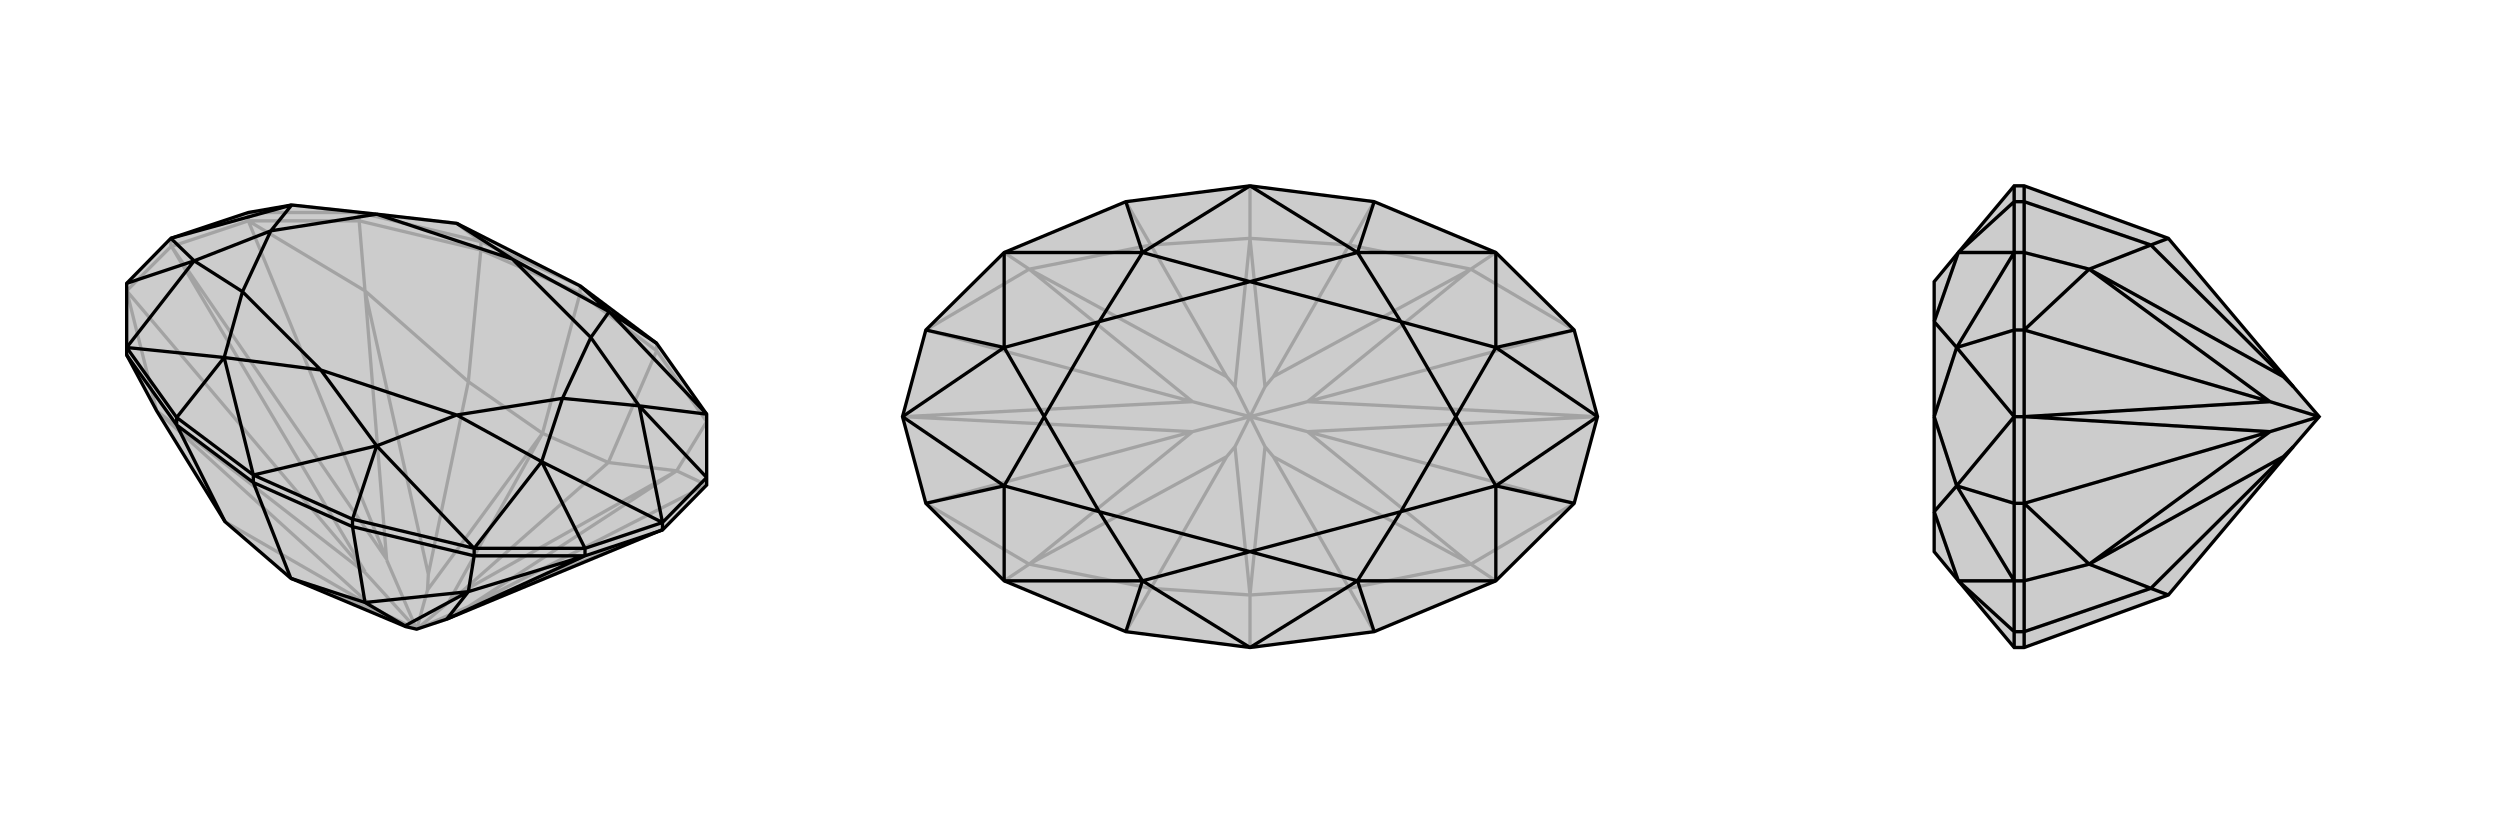
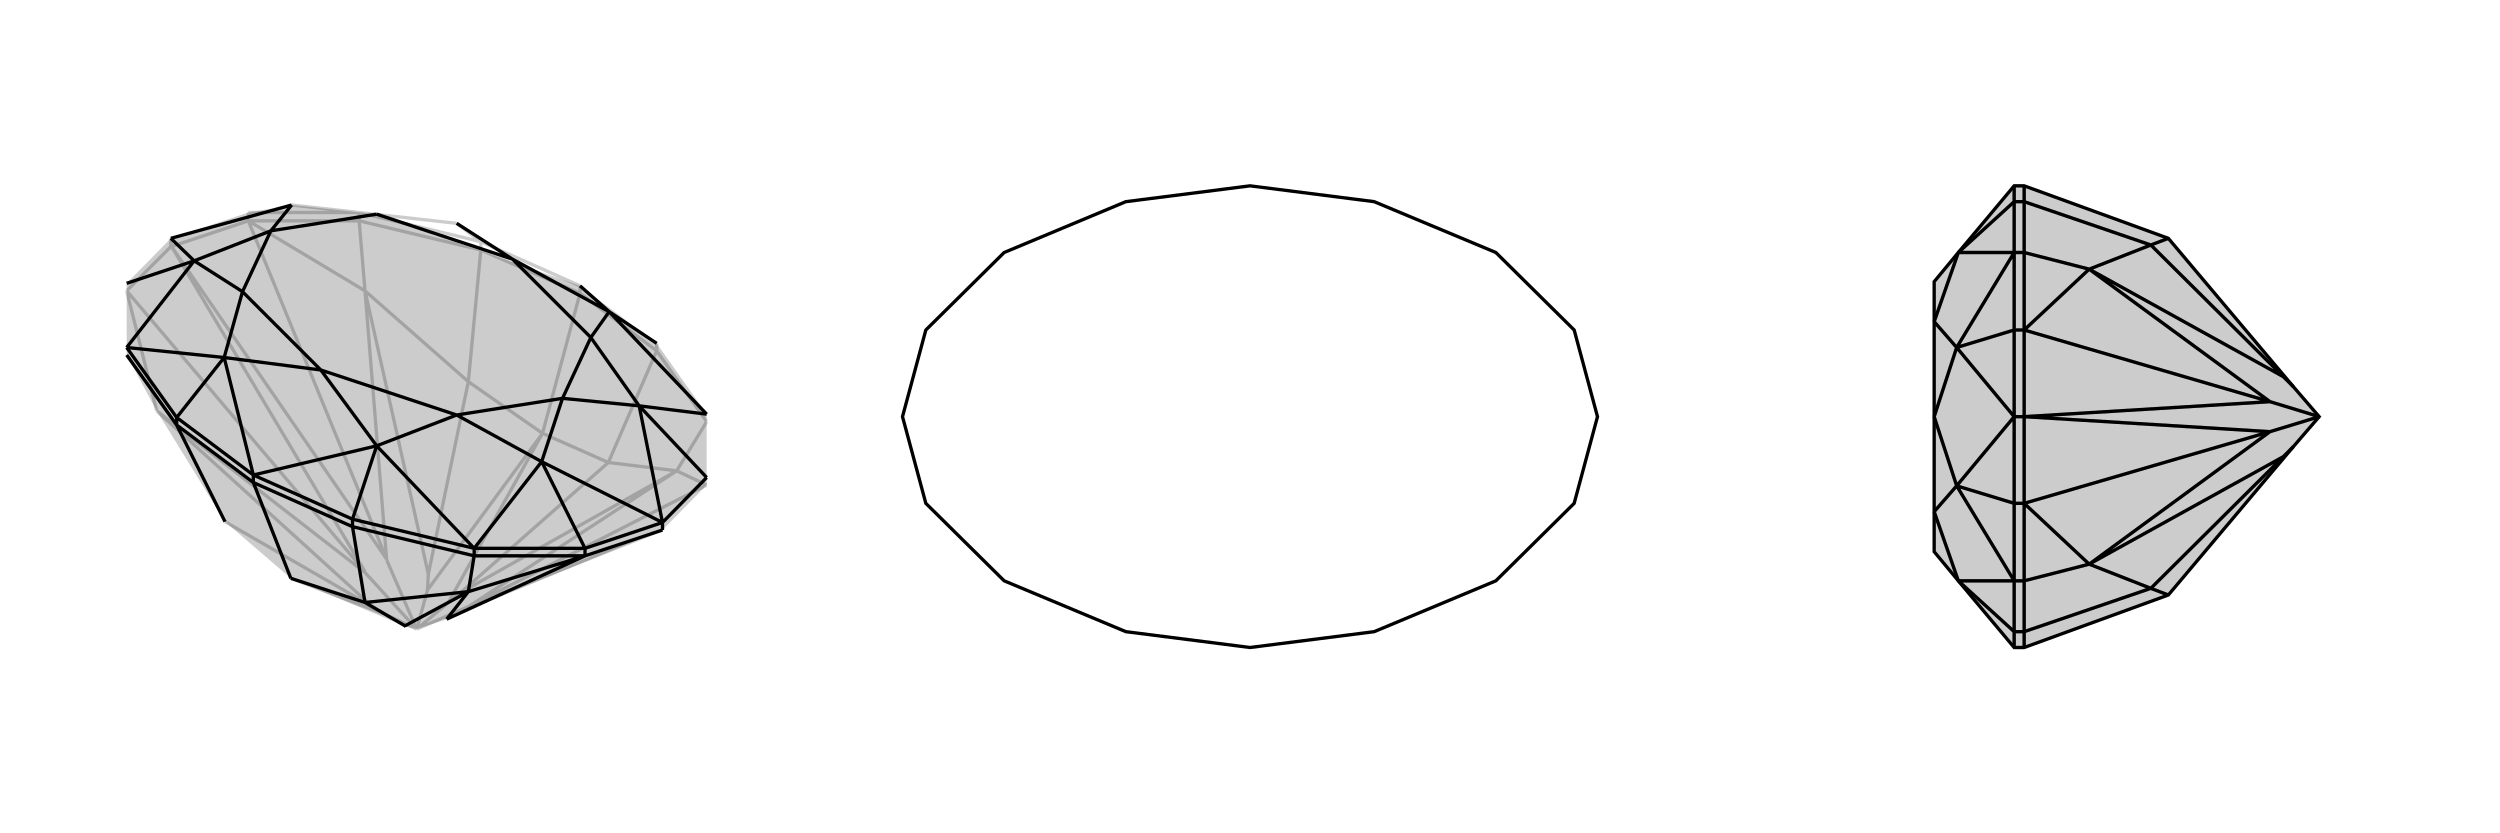
<svg xmlns="http://www.w3.org/2000/svg" viewBox="0 0 3000 1000">
  <g stroke="currentColor" stroke-width="4" fill="none" transform="translate(0 24)">
-     <path fill="currentColor" stroke="none" fill-opacity=".2" d="M848,558L848,549L848,473L788,388L696,319L548,244L452,233L350,222L298,231L205,262L152,316L152,393L152,402L188,469L270,602L349,670L487,728L500,731L536,719L536,719L794,612L795,612z" />
+     <path fill="currentColor" stroke="none" fill-opacity=".2" d="M848,558L848,549L848,473L788,388L696,319L452,233L350,222L298,231L205,262L152,316L152,393L152,402L188,469L270,602L349,670L487,728L500,731L536,719L536,719L794,612L795,612z" />
    <path stroke-opacity=".2" d="M270,602L447,704M730,531L553,687M562,434L514,665M152,325L438,662M848,558L562,704M298,241L464,647M205,272L206,272M205,272L152,325M205,272L298,241M205,272L205,262M298,241L298,231M431,241L431,231M788,397L788,388M577,276L577,266M696,328L696,319M152,325L188,469M848,558L812,541M298,241L438,325M298,241L431,241M730,531L812,541M848,482L788,397M848,482L812,541M562,434L438,325M431,241L577,276M431,241L438,325M730,531L651,496M788,397L696,328M730,531L788,397M562,434L651,496M577,276L696,328M562,434L577,276M696,328L651,496M447,704L462,713M447,704L188,469M188,469L438,663M553,687L538,699M553,687L812,541M812,541L562,704M514,665L513,684M514,665L438,325M438,325L464,648M349,670L462,713M462,713L500,731M651,496L538,699M651,496L513,684M538,699L500,731M513,684L500,731M562,704L562,704M562,704L794,612M562,704L500,731M438,662L438,663M464,647L464,648M438,662L206,272M464,647L206,272M500,731L438,663M500,731L464,648M577,266L696,319M577,266L431,231M577,266L548,244M298,231L431,231M431,231L548,244M431,231L350,222" />
-     <path d="M848,558L848,549L848,473L788,388L696,319L548,244L452,233L350,222L298,231L205,262L152,316L152,393L152,402L188,469L270,602L349,670L487,728L500,731L536,719L536,719L794,612L795,612z" />
    <path d="M438,699L486,727M702,643L536,719M795,612L702,643M795,612L795,603M702,643L702,634M569,643L569,634M212,486L212,477M423,608L423,599M304,555L304,546M702,643L562,686M702,643L569,643M152,402L212,486M438,699L562,686M569,643L423,608M569,643L562,686M212,486L304,555M270,602L212,486M438,699L349,670M423,608L304,555M438,699L423,608M304,555L349,670M486,727L487,728M486,727L562,686M562,686L536,719M423,599L304,546M212,477L304,546M788,388L731,350M423,599L569,634M423,599L452,511M212,477L152,393M212,477L269,405M702,634L569,634M848,549L795,603M848,549L767,463M702,634L795,603M702,634L650,530M152,316L233,289M696,319L731,350M304,546L452,511M304,546L269,405M848,473L731,350M848,473L767,463M569,634L452,511M569,634L650,530M152,393L269,405M152,393L233,289M795,603L767,463M795,603L650,530M205,262L350,222M205,262L233,289M548,244L615,287M731,350L615,287M731,350L709,381M452,511L385,420M452,511L548,474M269,405L385,420M269,405L291,326M350,222L325,253M767,463L709,381M767,463L675,454M650,530L548,474M650,530L675,454M233,289L291,326M233,289L325,253M615,287L615,287M385,420L385,420M615,287L452,233M615,287L709,381M385,420L548,474M385,420L291,326M325,253L452,233M675,454L709,381M675,454L548,474M325,253L291,326" />
  </g>
  <g stroke="currentColor" stroke-width="4" fill="none" transform="translate(1000 0)">
-     <path fill="currentColor" stroke="none" fill-opacity=".2" d="M500,223L649,242L795,303L889,396L917,500L889,604L795,697L649,758L500,777L351,758L205,697L111,604L83,500L111,396L205,303L351,242z" />
-     <path stroke-opacity=".2" d="M381,706L472,548M619,706L528,548M619,294L528,452M381,294L472,452M111,604L431,518M889,604L569,518M889,396L569,482M917,500L916,500M111,396L431,482M83,500L84,500M111,604L235,677M889,604L765,677M889,396L765,323M111,396L235,323M381,706L235,677M205,697L235,677M619,706L765,677M795,697L765,677M619,294L765,323M795,303L765,323M381,294L235,323M205,303L235,323M381,706L500,714M381,706L351,758M619,706L500,714M619,706L649,758M500,777L500,714M619,294L500,286M619,294L649,242M381,294L500,286M381,294L351,242M500,223L500,286M472,548L482,536M472,548L235,677M235,677L431,518M528,548L518,536M528,548L765,677M765,677L569,518M528,452L518,464M528,452L765,323M765,323L569,482M472,452L482,464M472,452L235,323M235,323L431,482M500,714L482,536M500,714L518,536M482,536L500,500M518,536L500,500M500,286L518,464M500,286L482,464M518,464L500,500M482,464L500,500M569,518L569,518M569,482L569,482M569,518L916,500M569,482L916,500M569,518L500,500M569,482L500,500M431,518L431,518M431,482L431,482M431,518L84,500M431,482L84,500M500,500L431,518M500,500L431,482" />
    <path d="M500,223L649,242L795,303L889,396L917,500L889,604L795,697L649,758L500,777L351,758L205,697L111,604L83,500L111,396L205,303L351,242z" />
-     <path d="M351,242L371,303M649,242L629,303M649,758L629,697M351,758L371,697M111,396L205,417M889,396L795,417M889,604L795,583M111,604L205,583M500,223L371,303M500,223L629,303M500,777L629,697M500,777L371,697M205,303L371,303M205,303L205,417M795,303L629,303M795,303L795,417M795,697L629,697M795,697L795,583M205,697L371,697M205,697L205,583M917,500L795,417M917,500L795,583M83,500L205,417M83,500L205,583M371,303L500,338M371,303L319,386M629,303L500,338M629,303L681,386M629,697L500,662M629,697L681,614M371,697L500,662M371,697L319,614M205,417L319,386M205,417L253,500M795,417L681,386M795,417L747,500M795,583L681,614M795,583L747,500M205,583L319,614M205,583L253,500M500,338L500,338M500,662L500,662M500,338L319,386M500,338L681,386M500,662L681,614M500,662L319,614M253,500L319,386M747,500L681,386M747,500L681,614M253,500L319,614" />
  </g>
  <g stroke="currentColor" stroke-width="4" fill="none" transform="translate(2000 0)">
    <path fill="currentColor" stroke="none" fill-opacity=".2" d="M602,714L752,536L783,500L752,464L602,286L429,223L417,223L350,303L321,338L321,386L321,500L321,614L321,662L350,697L417,777L429,777z" />
    <path stroke-opacity=".2" d="M581,706L740,548M581,294L740,452M429,604L724,518M429,396L724,482M429,500L429,500M429,500L429,604M429,500L429,396M429,500L417,500M429,604L417,604M429,396L417,396M429,697L417,697M429,303L417,303M429,758L417,758M429,242L417,242M429,604L507,677M429,604L429,697M429,396L507,323M429,396L429,303M581,706L507,677M429,697L429,758M429,697L507,677M581,294L507,323M429,303L429,242M429,303L507,323M581,706L602,714M429,758L429,777M581,706L429,758M581,294L602,286M429,242L429,223M581,294L429,242M740,548L752,536M740,548L507,677M507,677L724,518M740,452L752,464M740,452L507,323M507,323L724,482M724,518L724,518M724,482L724,482M724,518L429,500M724,482L429,500M783,500L724,518M783,500L724,482M417,242L417,223M417,758L417,777M417,242L417,303M417,242L350,303M417,758L417,697M417,758L350,697M417,396L417,303M417,604L417,697M417,396L417,500M417,396L348,417M417,604L417,500M417,604L348,583M417,303L350,303M417,303L348,417M417,697L350,697M417,697L348,583M417,500L348,417M417,500L348,583M350,303L321,386M350,697L321,614M348,417L321,386M348,417L321,500M348,583L321,614M348,583L321,500" />
    <path d="M602,714L752,536L783,500L752,464L602,286L429,223L417,223L350,303L321,338L321,386L321,500L321,614L321,662L350,697L417,777L429,777z" />
    <path d="M581,706L740,548M581,294L740,452M429,604L724,518M429,396L724,482M429,500L429,500M429,500L429,604M429,500L429,396M429,500L417,500M429,604L417,604M429,396L417,396M429,697L417,697M429,303L417,303M429,758L417,758M429,242L417,242M429,604L507,677M429,604L429,697M429,396L507,323M429,396L429,303M581,706L507,677M429,697L429,758M429,697L507,677M581,294L507,323M429,303L429,242M429,303L507,323M581,706L602,714M429,758L429,777M581,706L429,758M581,294L602,286M429,242L429,223M581,294L429,242M740,548L752,536M740,548L507,677M507,677L724,518M740,452L752,464M740,452L507,323M507,323L724,482M724,518L724,518M724,482L724,482M724,518L429,500M724,482L429,500M724,518L783,500M724,482L783,500M417,242L417,223M417,758L417,777M417,242L417,303M417,242L350,303M417,758L417,697M417,758L350,697M417,396L417,303M417,604L417,697M417,396L417,500M417,396L348,417M417,604L417,500M417,604L348,583M417,303L350,303M417,303L348,417M417,697L350,697M417,697L348,583M417,500L348,417M417,500L348,583M350,303L321,386M350,697L321,614M348,417L321,386M348,417L321,500M348,583L321,614M348,583L321,500" />
  </g>
</svg>